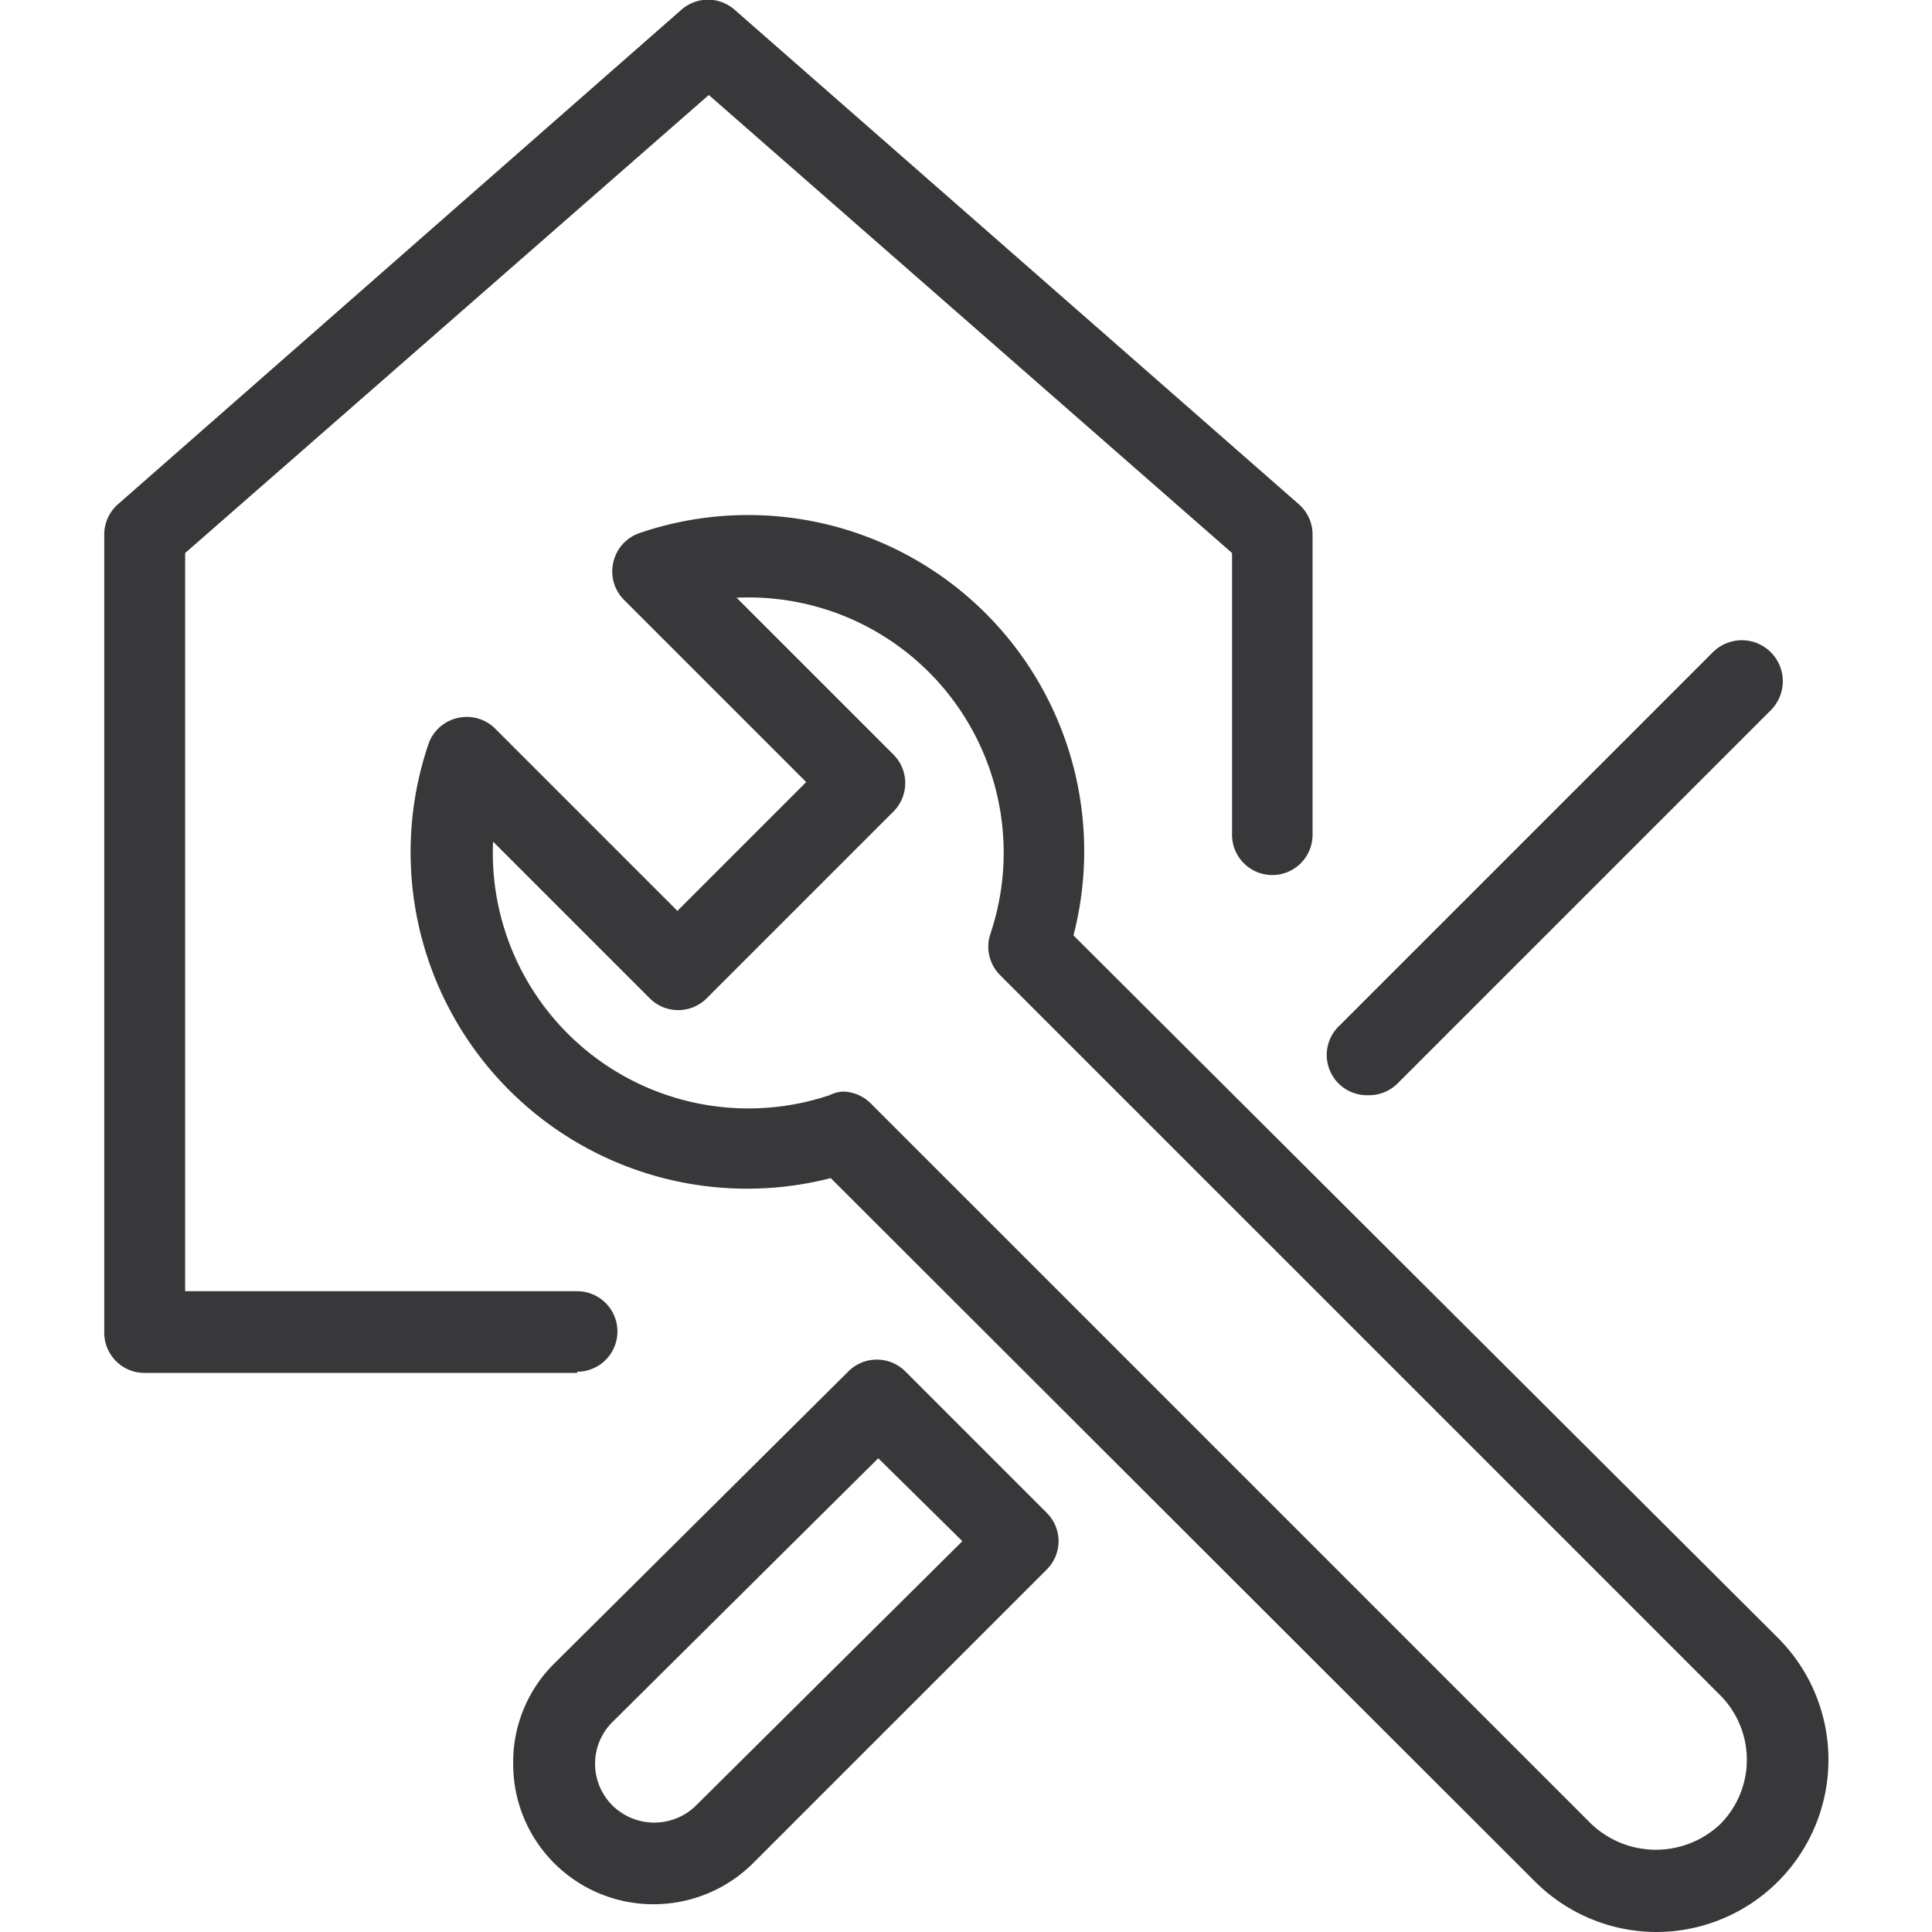
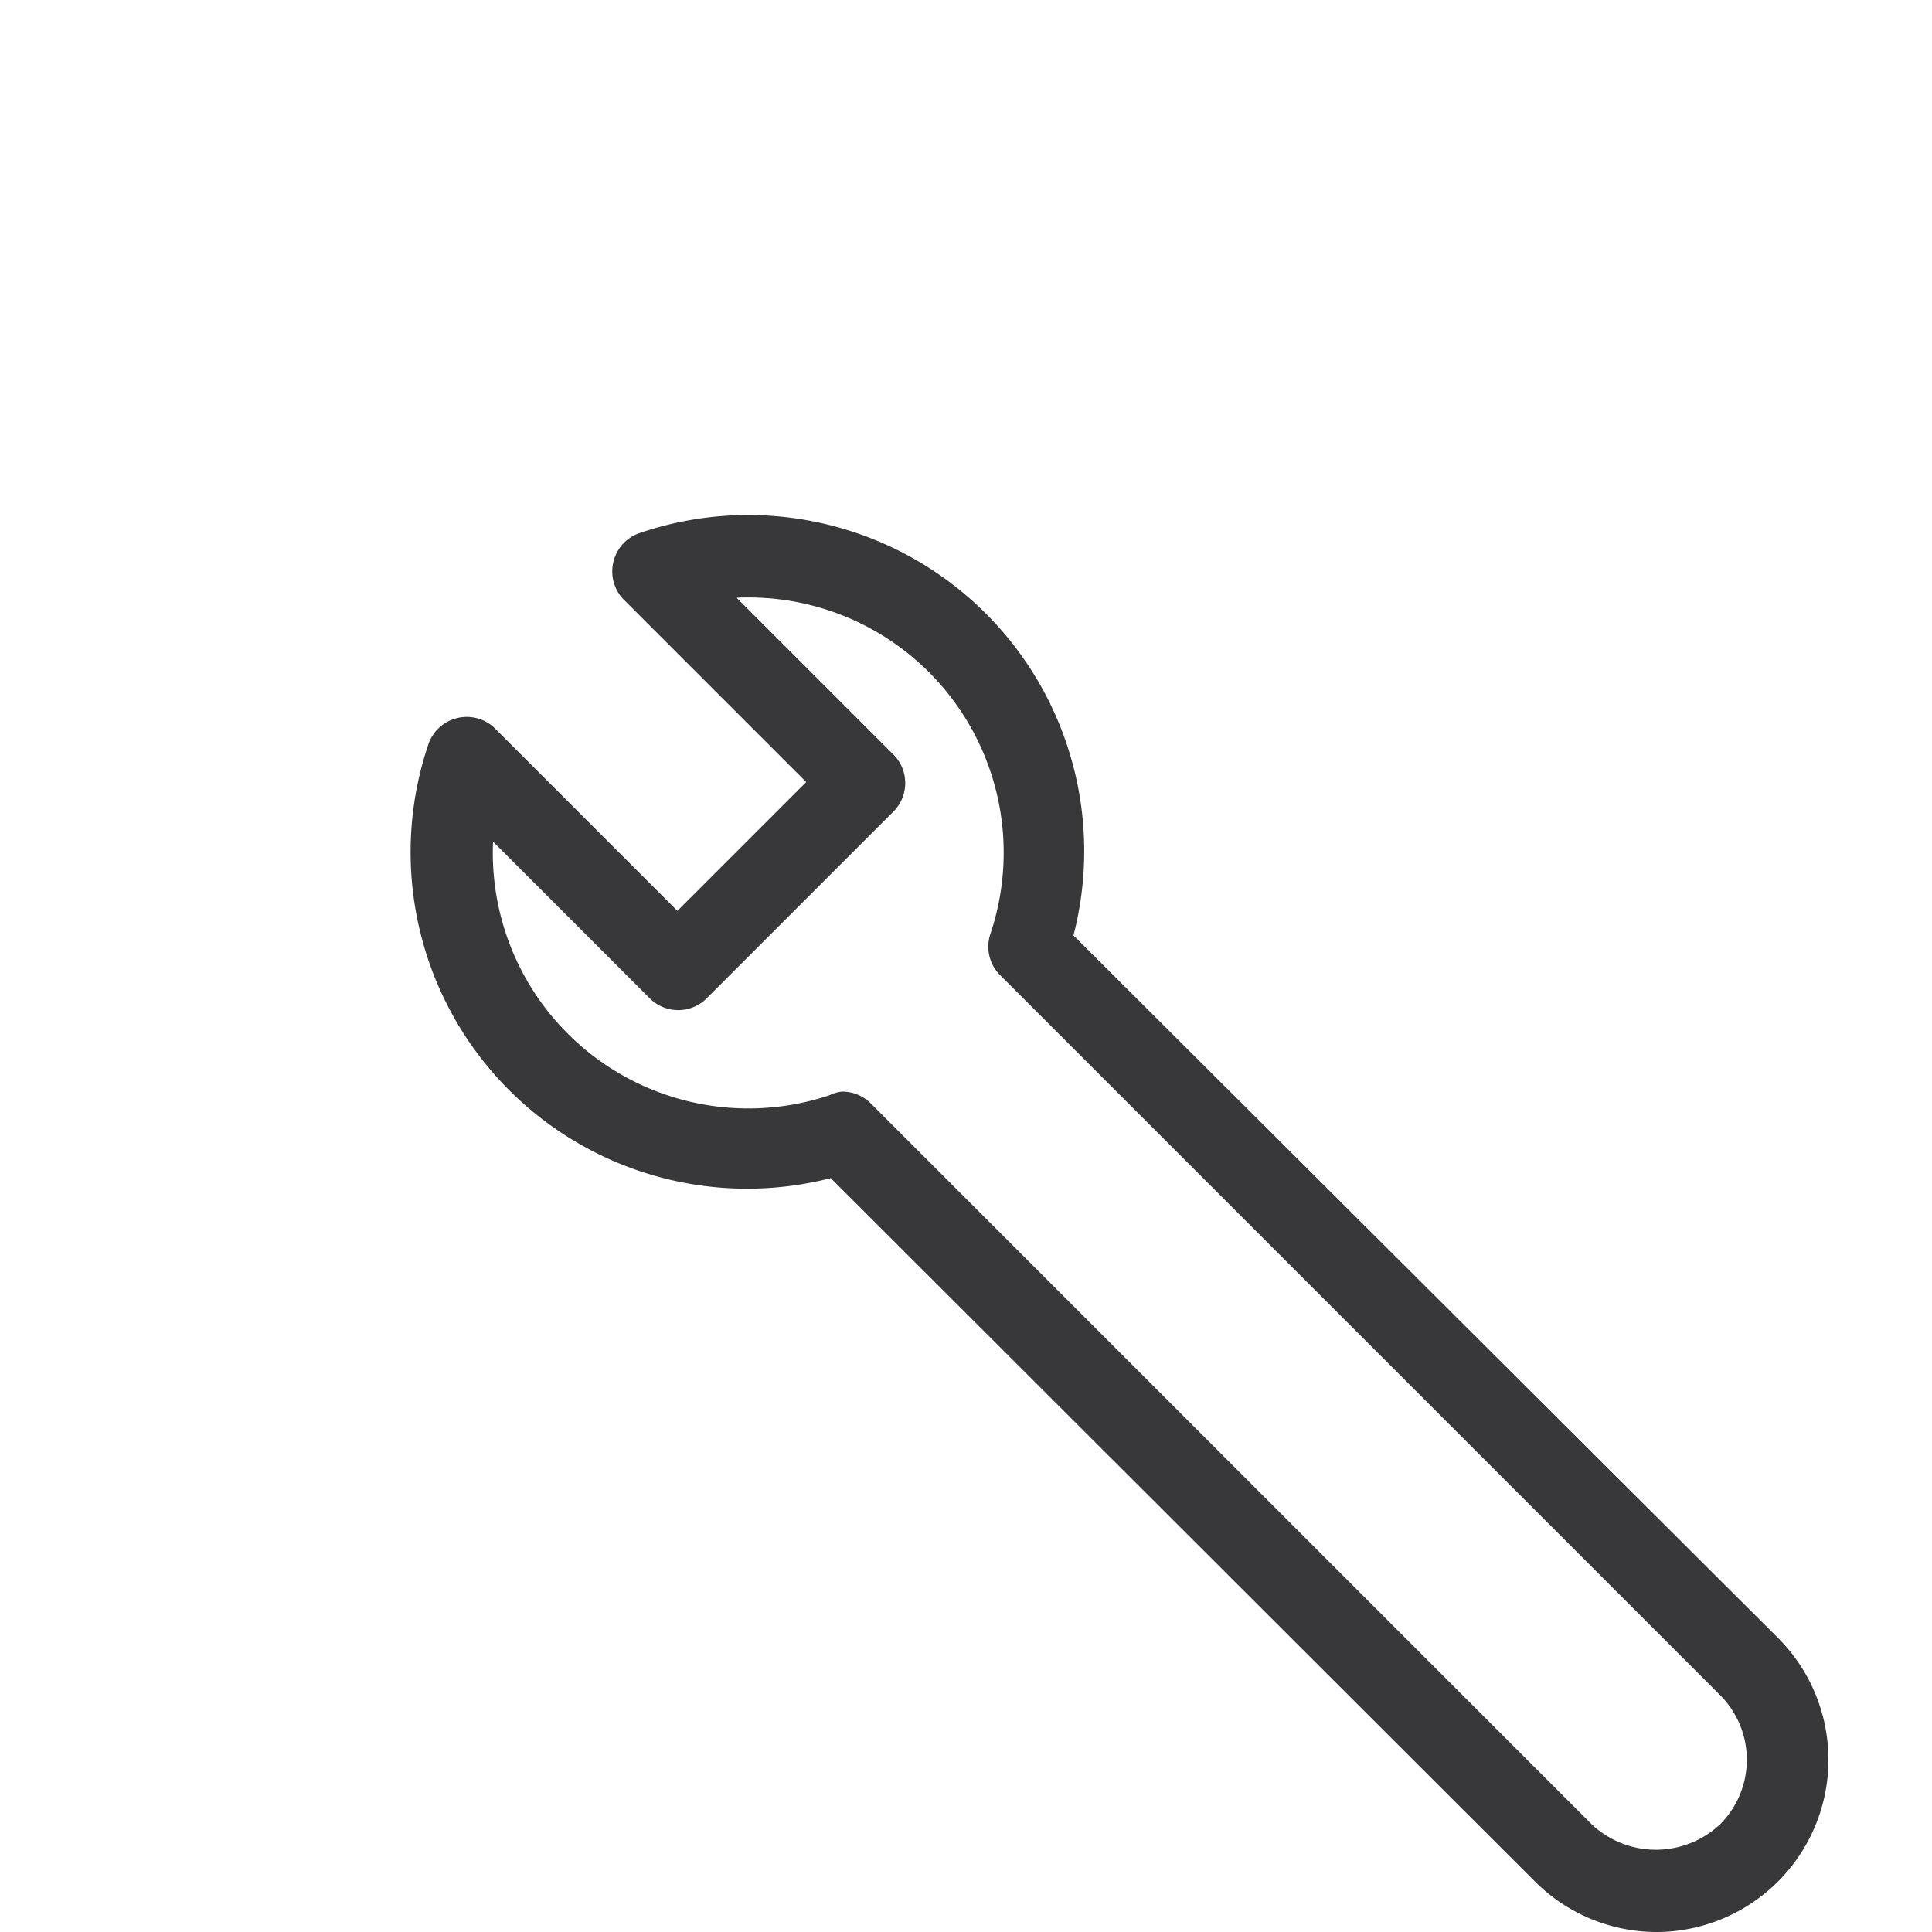
<svg xmlns="http://www.w3.org/2000/svg" id="Layer_1" data-name="Layer 1" width="48" height="48" viewBox="0 0 48 48">
  <defs>
    <style>.cls-1{fill:#383739;}</style>
  </defs>
-   <path class="cls-1" d="M16.24,47.31a3.48,3.48,0,0,1-3.49-3.5,3.44,3.44,0,0,1,1-2.46l7.32-7.27a1,1,0,0,1,1.43,0l3.5,3.5a1,1,0,0,1,.3.72A1,1,0,0,1,26,39L18.7,46.3h0A3.5,3.5,0,0,1,16.24,47.31ZM18,45.58h0Zm3.82-9.35-6.6,6.55a1.46,1.46,0,0,0,0,2.08,1.48,1.48,0,0,0,2.07,0l6.62-6.57Z" />
-   <path class="cls-1" d="M34,27.21a1,1,0,0,1-.72-1.73l9.27-9.27A1,1,0,1,1,44,17.64l-9.27,9.27A1,1,0,0,1,34,27.21Z" />
  <path class="cls-1" d="M41.14,48a4.28,4.28,0,0,1-3-1.25L20.64,29.27a8.36,8.36,0,0,1-10-10.77,1,1,0,0,1,.72-.66,1,1,0,0,1,.95.27l4.52,4.52,3.2-3.2-4.52-4.52a1,1,0,0,1-.27-.95,1,1,0,0,1,.66-.72,8.35,8.35,0,0,1,10.77,10L44.17,40.69a4.28,4.28,0,0,1-3,7.31ZM20.93,27.12a1,1,0,0,1,.71.3l17.9,17.9a2.33,2.33,0,0,0,3.2,0,2.27,2.27,0,0,0,0-3.2l-17.9-17.9a1,1,0,0,1-.24-1,6.34,6.34,0,0,0-6.3-8.37l3.89,3.89a1,1,0,0,1,.3.72,1,1,0,0,1-.3.71l-4.63,4.63a1,1,0,0,1-1.42,0l-3.89-3.89a6.35,6.35,0,0,0,8.36,6.3A.87.87,0,0,1,20.93,27.12Z" />
-   <path class="cls-1" d="M14.34,34.11H3.59a1,1,0,0,1-1-1V13.28a1,1,0,0,1,.35-.76L16.92.25a1,1,0,0,1,1.34,0l14,12.27a1,1,0,0,1,.35.76v7.46a1,1,0,0,1-2,0v-7l-13-11.38L4.6,13.74V32.08h9.74a1,1,0,0,1,0,2Z" />
</svg>